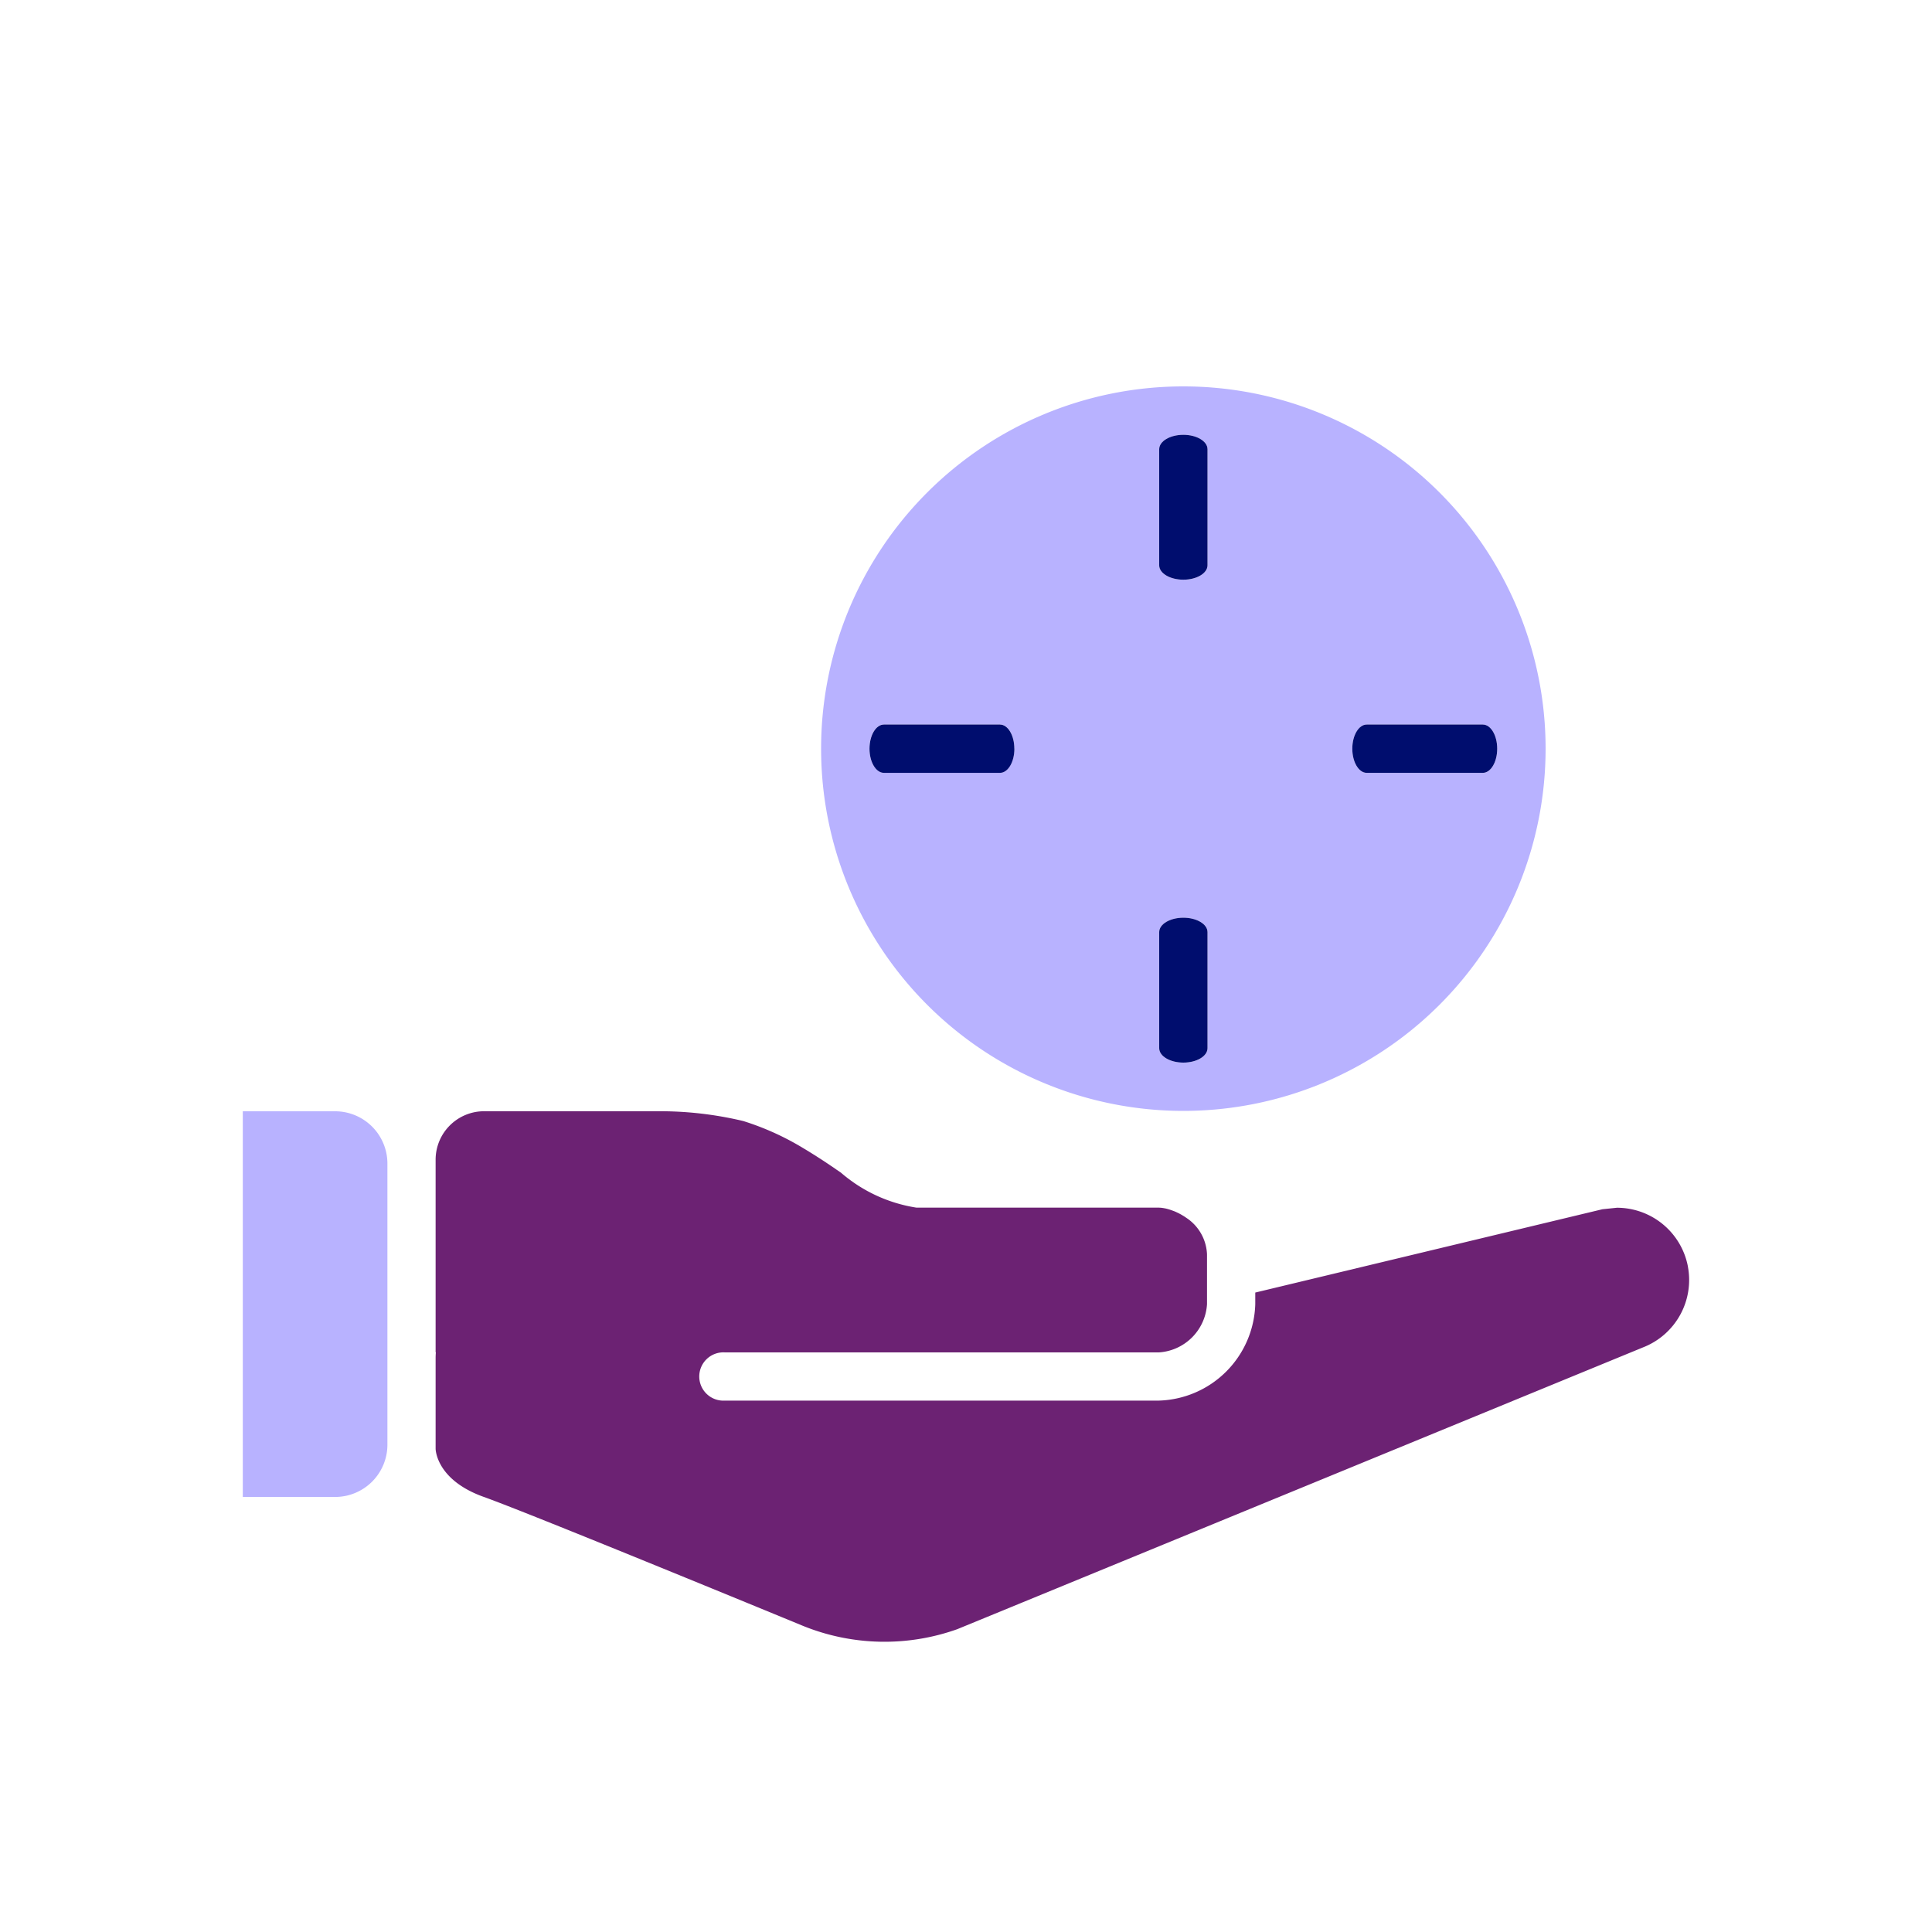
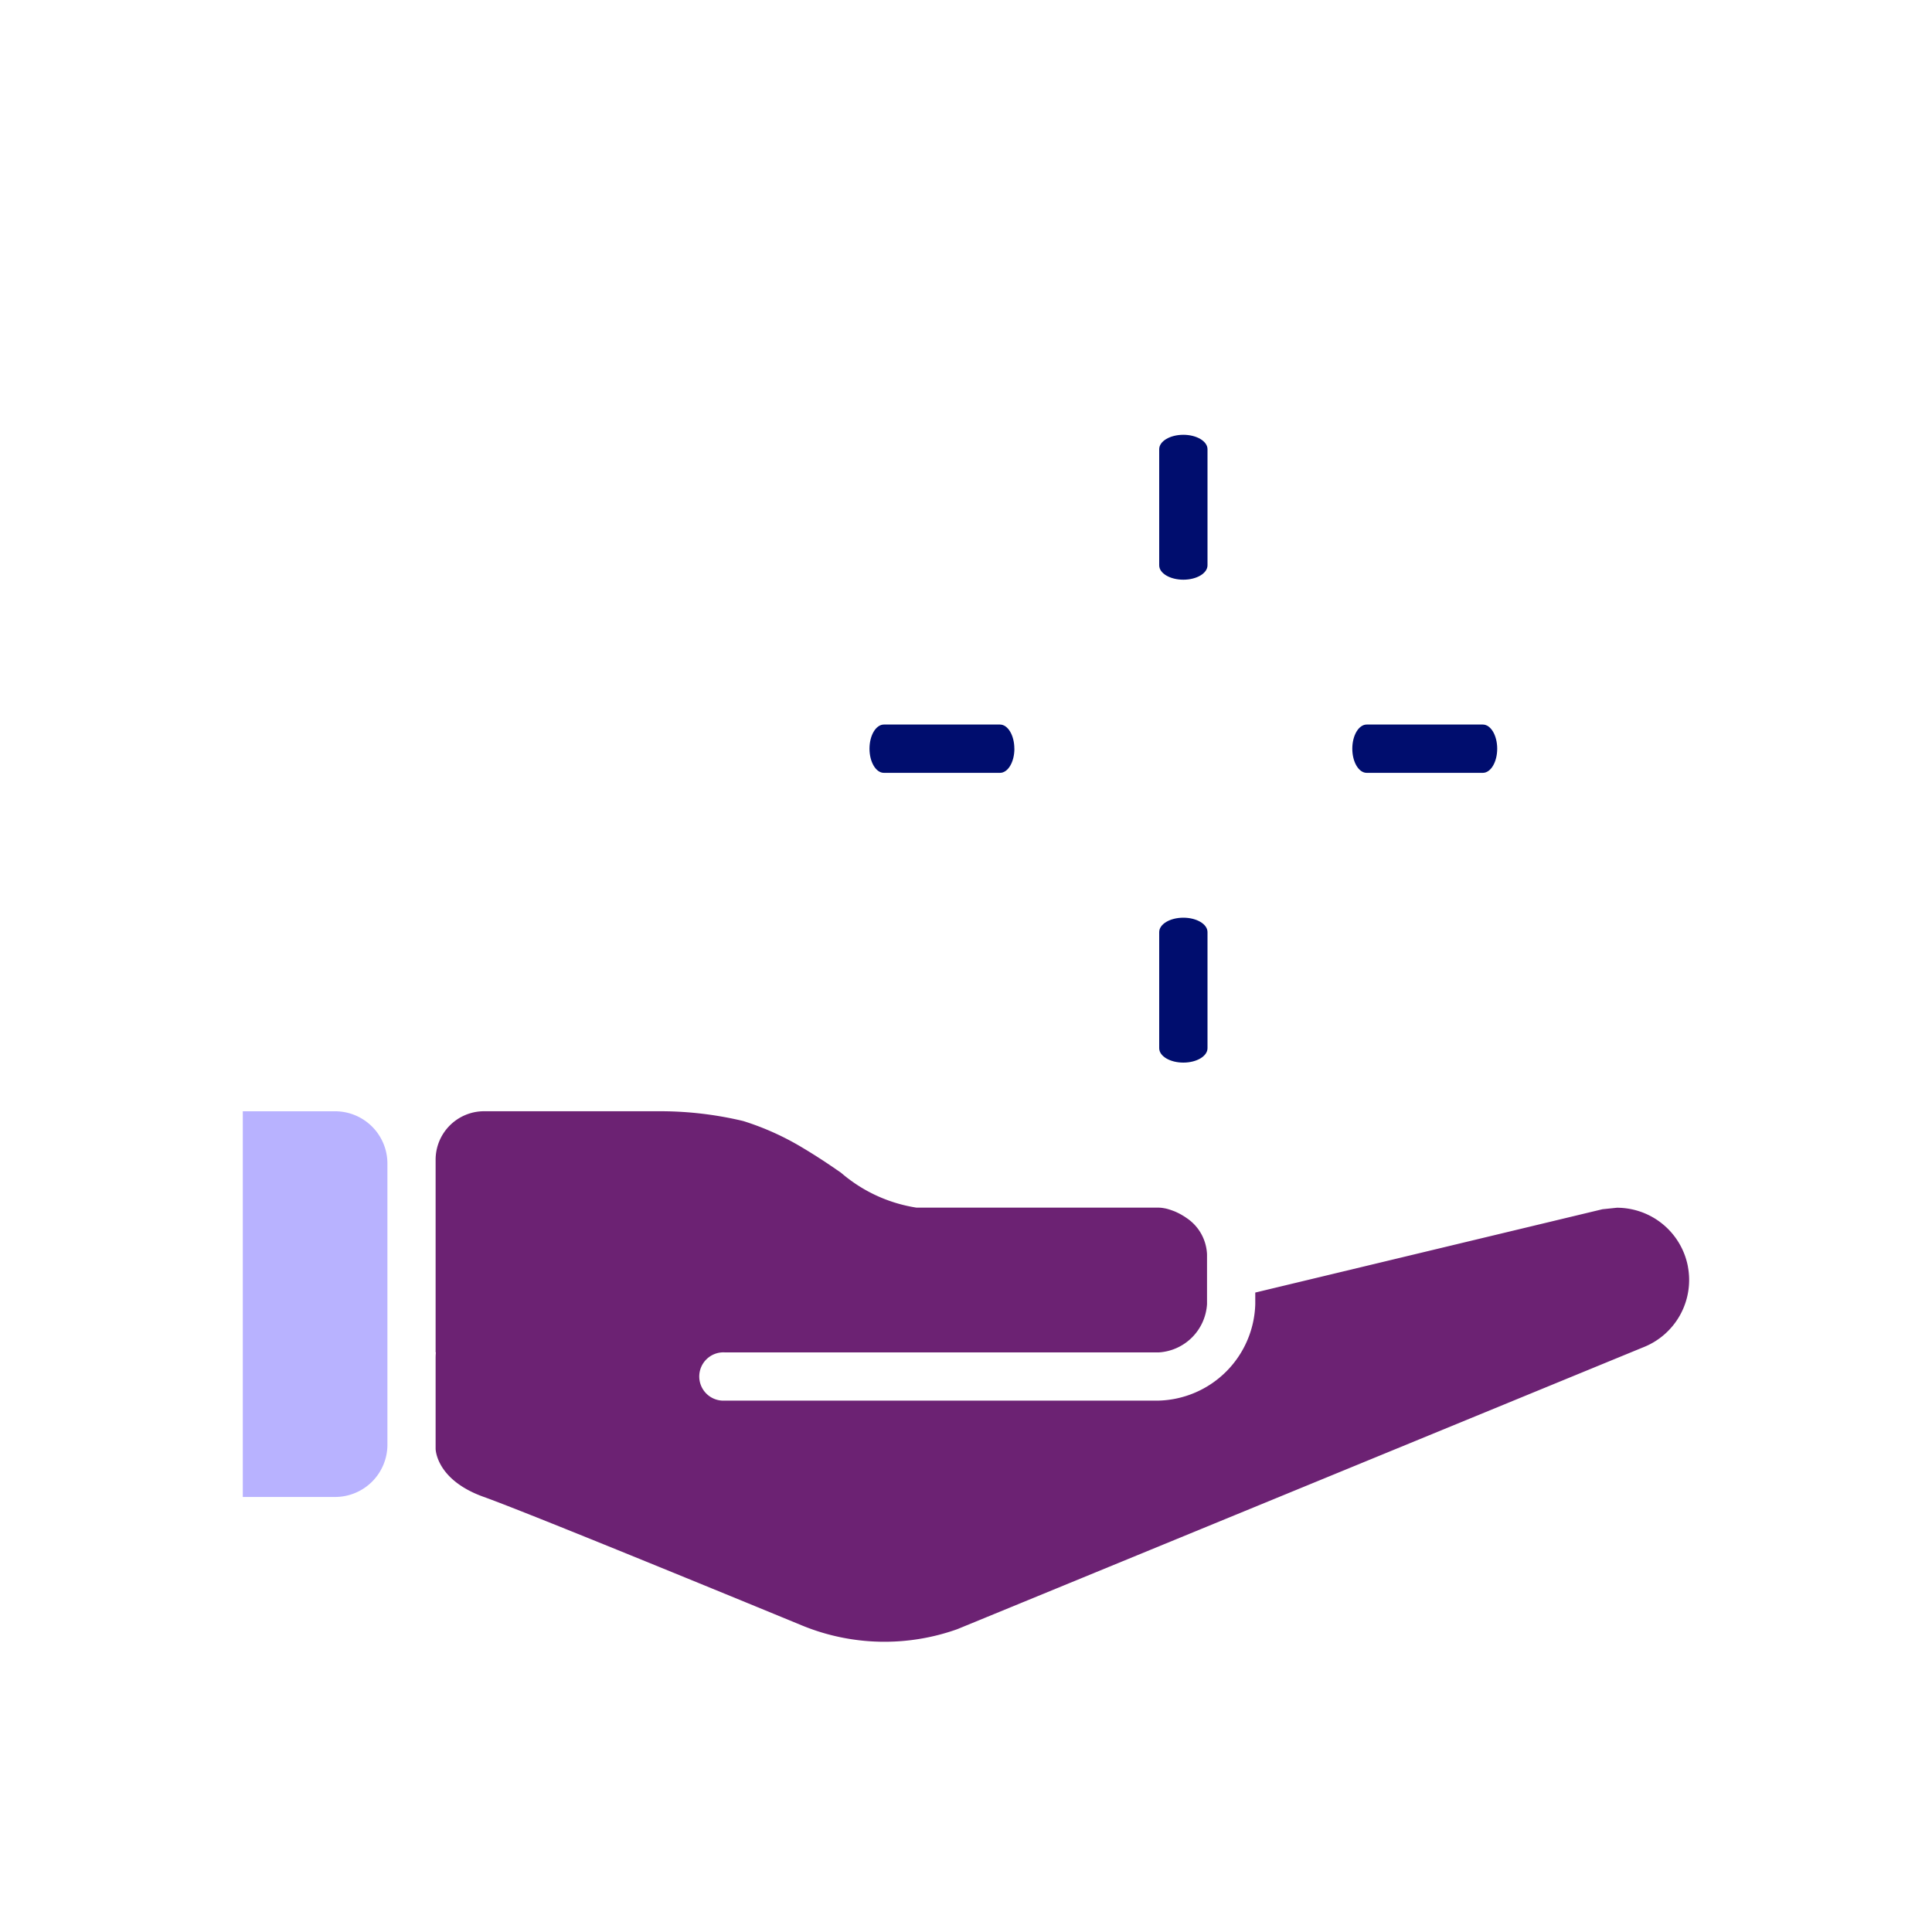
<svg xmlns="http://www.w3.org/2000/svg" viewBox="0 0 40 40">
-   <path fill="none" d="M0 0h40v40H0z" />
  <g data-name="Icon Purple">
-     <path fill="#b8b2ff" d="M24.5 23a7.5 7.5 0 1 0-7.5-7.5 7.5 7.5 0 0 0 7.5 7.5zm3.797-7.999H30.7c.165 0 .298.224.298.5s-.133.5-.298.5h-2.404c-.165 0-.298-.224-.298-.5s.133-.5.298-.5zM24 9.3c0-.164.224-.298.5-.298s.5.134.5.298v2.405c0 .164-.224.297-.5.297s-.5-.133-.5-.297zm0 9.998c0-.164.224-.298.5-.298s.5.133.5.298v2.405c0 .164-.224.297-.5.297s-.5-.133-.5-.297zM18.001 15.5c0-.276.133-.5.298-.5h2.404c.165 0 .298.224.298.5s-.133.5-.298.5H18.3c-.165 0-.298-.224-.298-.5z" />
    <path fill="#000d6e" d="M24.5 12.002c.276 0 .5-.133.5-.298V9.3c0-.164-.224-.298-.5-.298s-.5.133-.5.298v2.405c0 .164.224.297.5.297zM24.5 22c.276 0 .5-.133.5-.298v-2.404c0-.165-.224-.298-.5-.298s-.5.133-.5.298v2.404c0 .165.224.298.5.298zM28.297 16.001H30.7c.165 0 .298-.224.298-.5s-.133-.5-.298-.5h-2.404c-.165 0-.298.224-.298.5s.133.5.298.5zM21.001 15.501c0-.276-.133-.5-.298-.5H18.3c-.165 0-.298.224-.298.5s.133.5.298.5h2.404c.165 0 .298-.224.298-.5z" />
    <path fill="#b8b2ff" d="M6.938 23.008H5.027v7.985h1.911a1.083 1.083 0 0 0 1.083-1.083v-5.82a1.083 1.083 0 0 0-1.083-1.082z" />
    <path fill="#6c2273" d="M34.947 26.225a1.497 1.497 0 0 0-1.471-1.22l-.299.031-7.188 1.725v.24a2.057 2.057 0 0 1-1.996 1.997h-8.984a.5.5 0 1 1 0-.998h8.984A1.066 1.066 0 0 0 24.99 27v-.998c0-.022 0-.043-.002-.065l-.001-.01a.95.95 0 0 0-.43-.716l-.008-.006a1.442 1.442 0 0 0-.075-.047l-.015-.009a1.255 1.255 0 0 0-.068-.036l-.007-.003-.035-.017-.035-.015-.006-.002-.027-.01-.013-.005-.029-.01-.011-.004-.026-.008-.013-.004-.007-.002a.972.972 0 0 0-.066-.016h-.004a.63.63 0 0 0-.12-.014h-5.016a3.12 3.12 0 0 1-1.566-.725l-.093-.063-.022-.016-.083-.056-.019-.013q-.103-.07-.211-.14l-.01-.006-.105-.068-.006-.003q-.115-.073-.236-.145a5.64 5.64 0 0 0-1.236-.558 7.412 7.412 0 0 0-1.69-.203h-3.677a1.004 1.004 0 0 0-1.003 1.004v3.987h.005a1.55 1.55 0 0 0-.005.112v1.884s0 .642.997.998 6.468 2.612 6.602 2.667a4.49 4.49 0 0 0 3.2.072c.015-.005 14.202-5.836 14.202-5.836a1.497 1.497 0 0 0 .926-1.671z" />
  </g>
</svg>